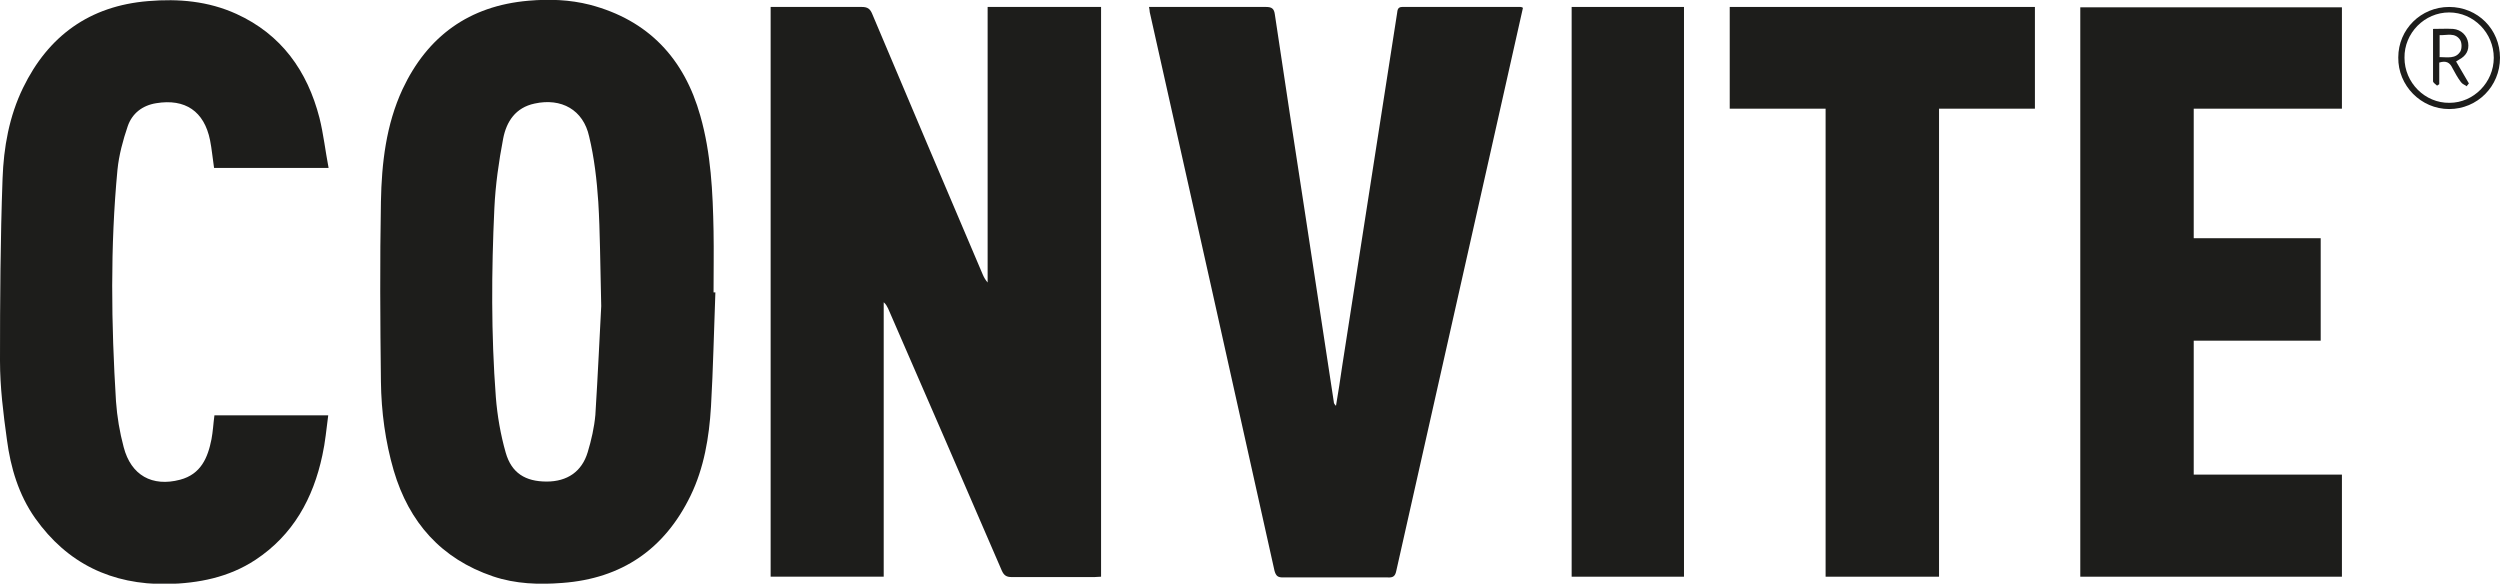
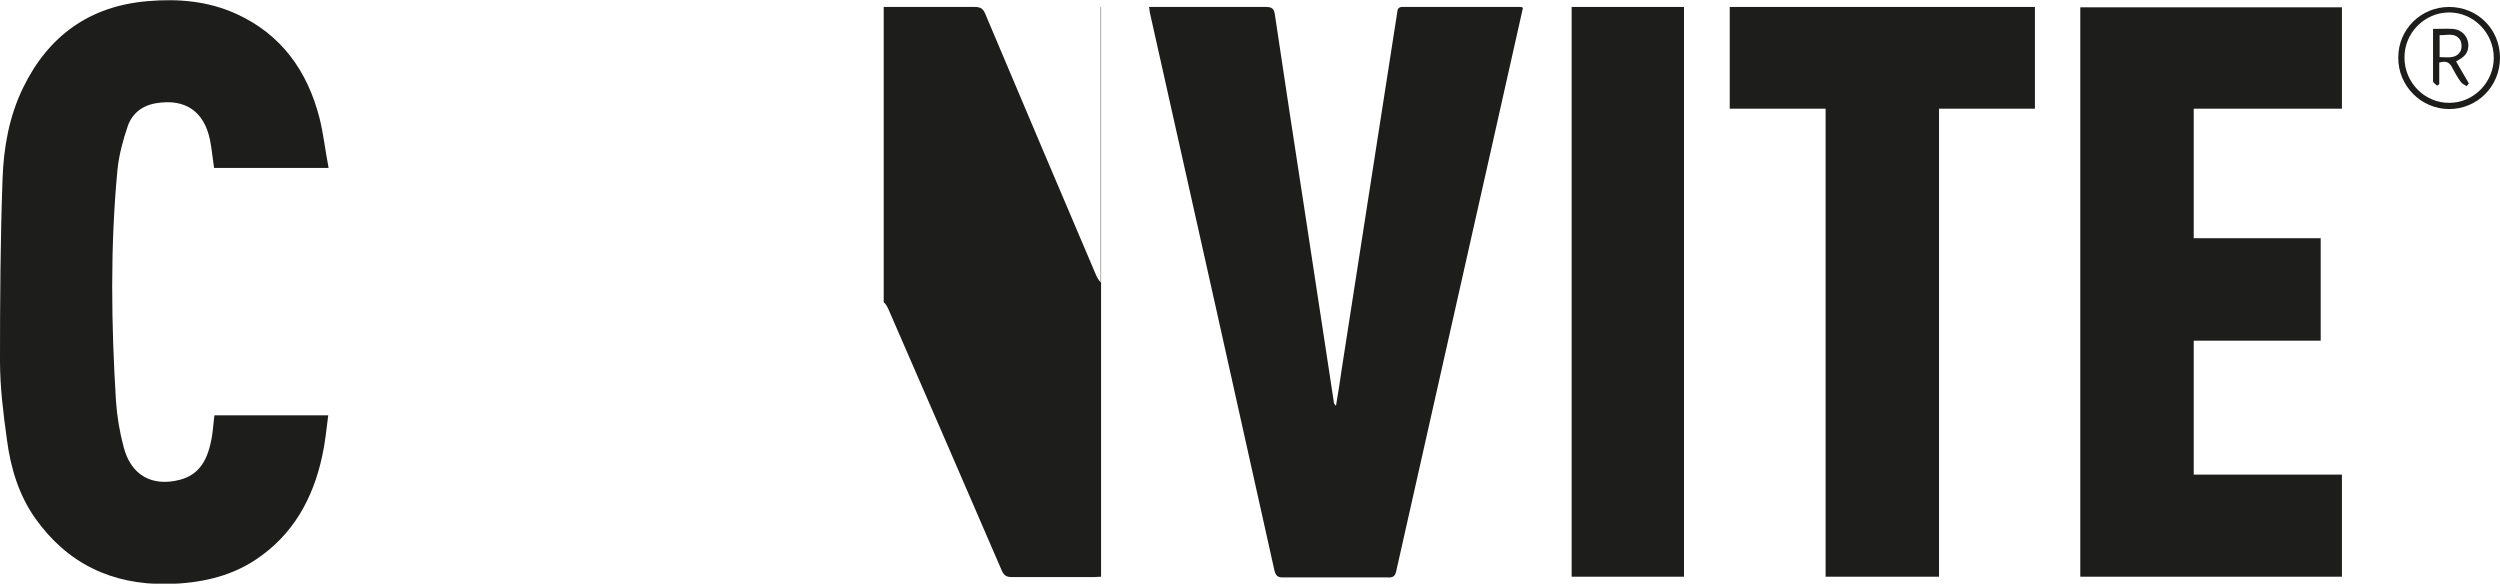
<svg xmlns="http://www.w3.org/2000/svg" id="Capa_2" data-name="Capa 2" viewBox="0 0 68.32 15.95">
  <defs>
    <style>      .cls-1 {        fill: #1d1d1b;      }    </style>
  </defs>
  <g id="Capa_1-2" data-name="Capa 1">
    <g>
-       <path class="cls-1" d="M27,.19h3.09v15.57c-.06,0-.12.01-.18.01-.75,0-1.51,0-2.26,0-.14,0-.21-.04-.27-.17-1.03-2.39-2.07-4.78-3.11-7.17-.03-.06-.06-.12-.12-.17v7.5h-3.09V.19c.07,0,.14,0,.21,0,.76,0,1.52,0,2.28,0,.16,0,.23.05.29.2,1,2.37,2.01,4.75,3.02,7.12.03.07.07.14.13.21V.19Z" />
-       <path class="cls-1" d="M16.43,8.35c-.03-1.19-.03-2.01-.08-2.83-.04-.6-.11-1.21-.25-1.79-.16-.73-.76-1.06-1.49-.9-.52.11-.77.49-.86.96-.12.63-.21,1.26-.24,1.9-.08,1.72-.09,3.44.04,5.16.04.51.13,1.03.27,1.52.16.56.54.79,1.12.79.56,0,.96-.27,1.12-.8.1-.33.18-.68.21-1.02.07-1.11.12-2.23.16-2.97M19.55,7.99c-.04,1.04-.06,2.08-.12,3.12-.05.84-.19,1.68-.56,2.44-.71,1.46-1.88,2.26-3.5,2.38-.64.05-1.28.03-1.9-.18-1.41-.48-2.29-1.47-2.71-2.89-.23-.79-.34-1.61-.35-2.43-.02-1.64-.03-3.28,0-4.92.02-1.05.14-2.1.59-3.07C11.68.99,12.82.16,14.44.02c.57-.05,1.13-.03,1.68.11,1.6.42,2.58,1.47,3.02,3.04.29,1.02.34,2.08.36,3.14.01.56,0,1.12,0,1.68.01,0,.02,0,.04,0" />
+       <path class="cls-1" d="M27,.19h3.09v15.57c-.06,0-.12.01-.18.01-.75,0-1.51,0-2.26,0-.14,0-.21-.04-.27-.17-1.03-2.39-2.07-4.78-3.11-7.17-.03-.06-.06-.12-.12-.17v7.5V.19c.07,0,.14,0,.21,0,.76,0,1.52,0,2.28,0,.16,0,.23.05.29.2,1,2.37,2.01,4.75,3.02,7.12.03.07.07.14.13.21V.19Z" />
      <path class="cls-1" d="M41.62.21c-.31,1.39-.62,2.76-.93,4.14-.84,3.75-1.69,7.49-2.53,11.24-.03.15-.08.2-.24.19-.96,0-1.91,0-2.86,0-.14,0-.19-.04-.23-.18-1.13-5.09-2.27-10.18-3.41-15.27,0-.04-.01-.08-.02-.14h.21c.99,0,1.99,0,2.99,0,.16,0,.22.05.24.21.27,1.82.55,3.64.83,5.46.26,1.71.52,3.41.78,5.12,0,.04.02.07.06.11.06-.36.12-.73.17-1.09.28-1.8.56-3.6.84-5.4.22-1.41.44-2.83.66-4.24.01-.09.02-.17.14-.17,1.08,0,2.15,0,3.23,0,.01,0,.03,0,.06.02" />
      <polygon class="cls-1" points="56.85 .2 64 .2 64 2.97 59.95 2.97 59.95 6.51 63.42 6.51 63.42 9.31 59.95 9.31 59.95 12.97 64 12.97 64 15.76 56.85 15.76 56.85 .2" />
      <path class="cls-1" d="M8.97,4.59h-3.12c-.04-.26-.06-.51-.11-.76-.16-.79-.68-1.14-1.47-1.01-.38.06-.66.28-.78.63-.13.38-.24.79-.28,1.19-.2,2.11-.17,4.22-.04,6.33.03.42.1.84.21,1.25.2.77.78,1.09,1.54.89.57-.15.76-.6.86-1.11.04-.21.05-.43.08-.65h3.11c-.05.37-.08.73-.16,1.09-.25,1.18-.8,2.18-1.83,2.86-.73.48-1.55.64-2.41.66-1.52.02-2.73-.56-3.61-1.8-.45-.64-.67-1.38-.77-2.14C.09,11.3,0,10.58,0,9.86c0-1.66.01-3.32.07-4.98.03-.85.18-1.7.56-2.48C1.32.98,2.45.16,4.05.03c.83-.07,1.64,0,2.41.35,1.23.56,1.94,1.56,2.27,2.84.11.44.16.9.25,1.37" />
      <polygon class="cls-1" points="49.89 2.97 47.27 2.97 47.27 .19 55.61 .19 55.61 2.97 52.99 2.97 52.99 15.76 49.89 15.76 49.89 2.97" />
      <rect class="cls-1" x="42.95" y=".19" width="3.07" height="15.57" />
      <path class="cls-1" d="M66.93.34c-.67,0-1.23.56-1.22,1.24,0,.68.56,1.24,1.23,1.23.66,0,1.21-.56,1.21-1.23,0-.68-.55-1.24-1.22-1.24M68.32,1.58c0,.78-.62,1.4-1.39,1.4-.77,0-1.4-.64-1.39-1.41,0-.77.62-1.38,1.39-1.38.78,0,1.39.61,1.39,1.39" />
      <path class="cls-1" d="M66.66,1.56c.22,0,.45.06.58-.16.04-.08.04-.23-.01-.31-.14-.21-.36-.12-.56-.13v.59ZM67.42,2.36c-.06-.04-.13-.06-.17-.12-.09-.12-.16-.25-.23-.38-.07-.15-.17-.21-.36-.15v.59s-.04.03-.06.04c-.04-.04-.11-.08-.11-.12,0-.47,0-.94,0-1.43.19,0,.37-.01.55,0,.22.02.38.18.41.38.03.21-.06.36-.25.46-.02.01-.04.03-.08.05.12.2.23.4.35.6-.02.02-.03.04-.05.06" />
    </g>
  </g>
</svg>